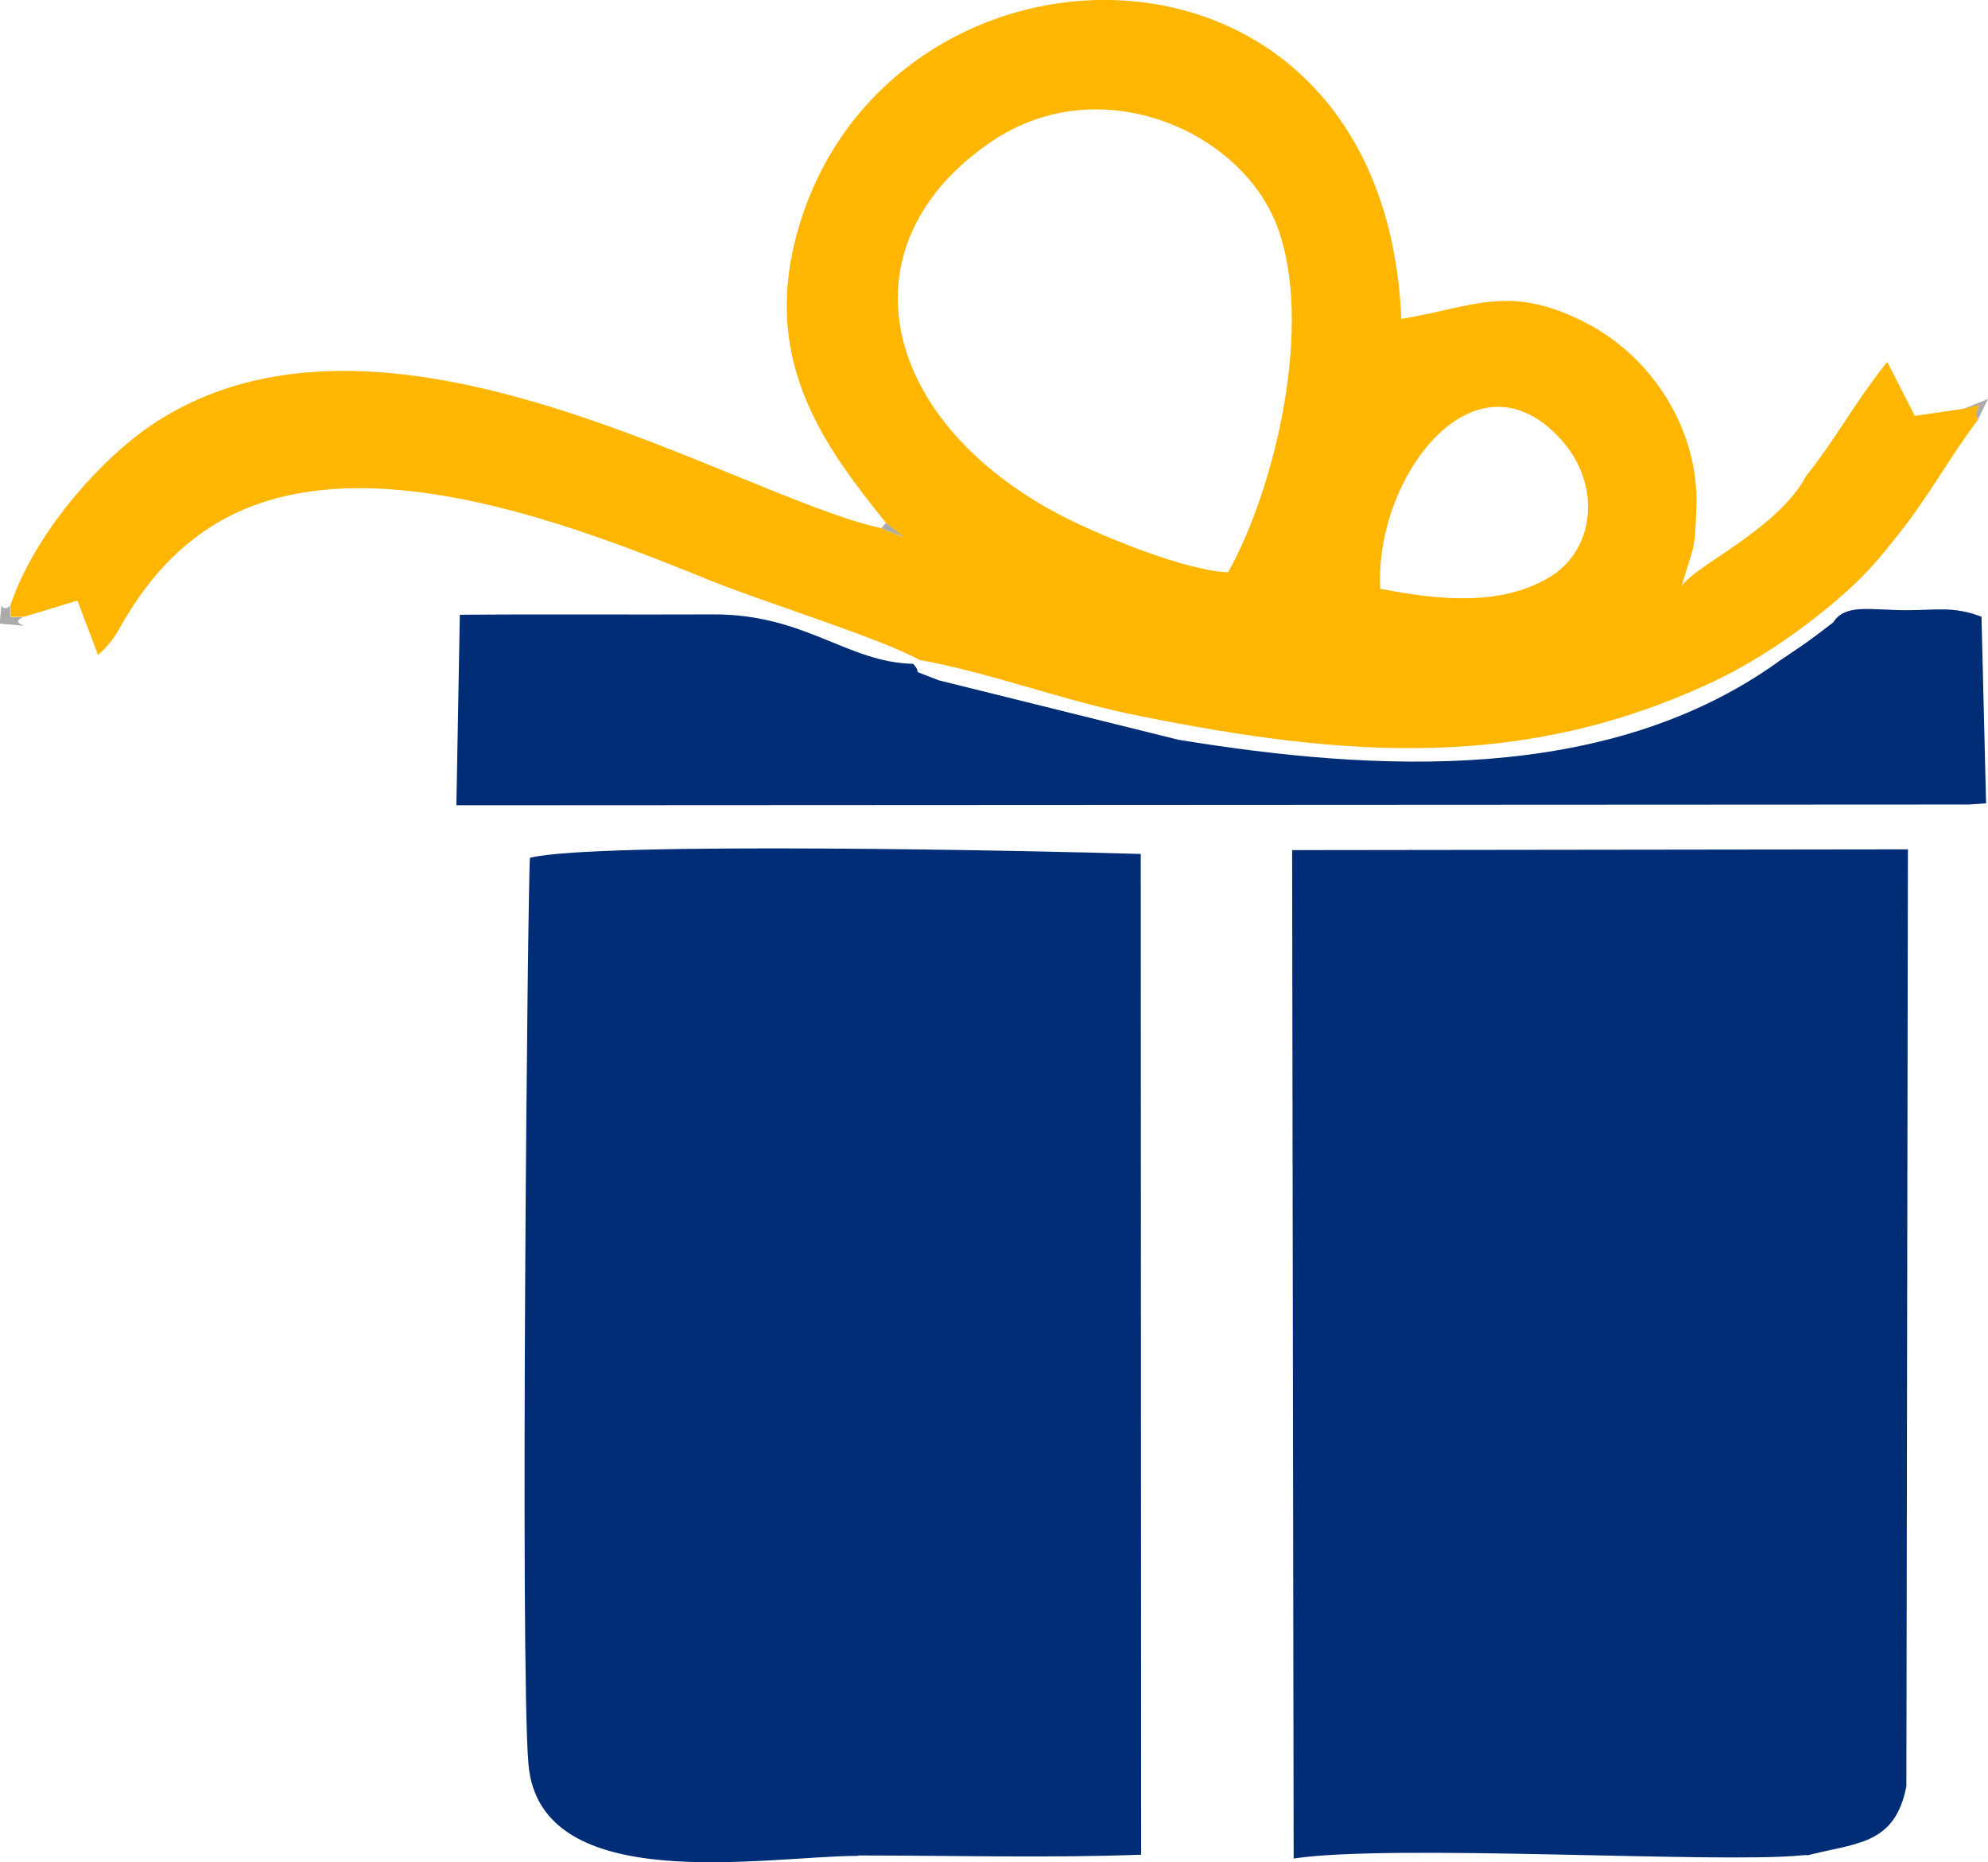
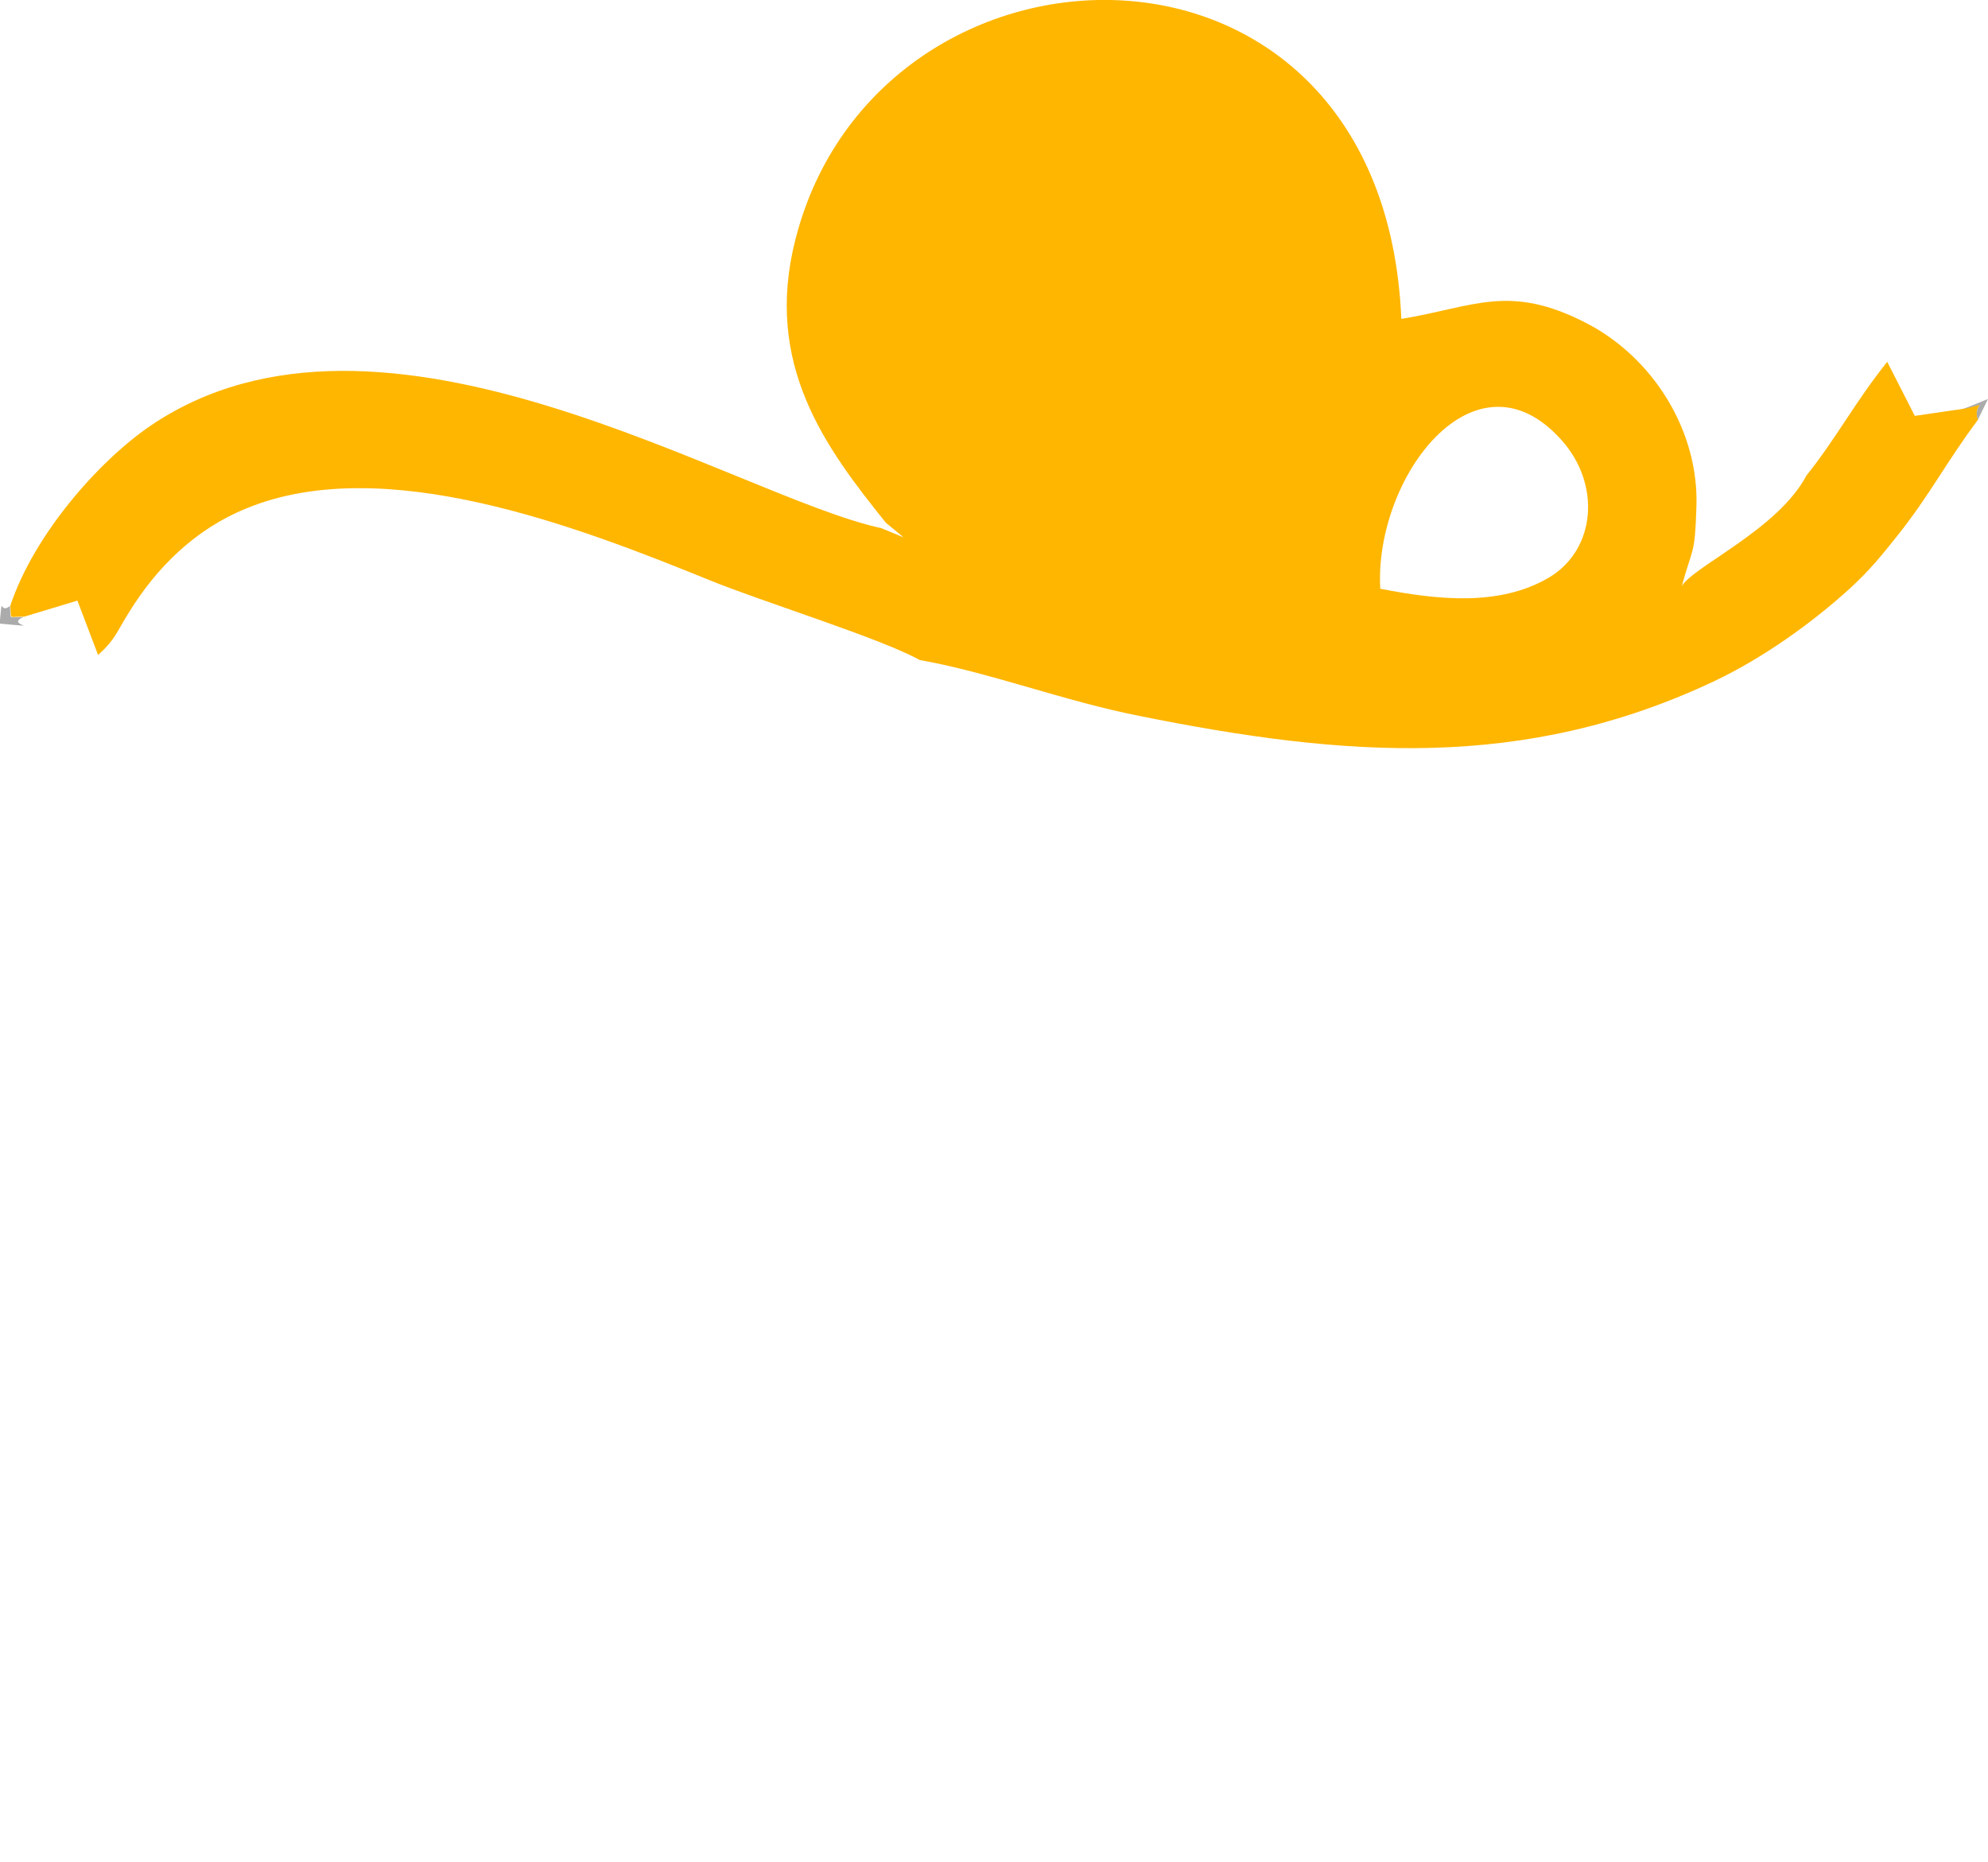
<svg xmlns="http://www.w3.org/2000/svg" xml:space="preserve" width="9.056mm" height="8.48mm" version="1.1" style="shape-rendering:geometricPrecision; text-rendering:geometricPrecision; image-rendering:optimizeQuality; fill-rule:evenodd; clip-rule:evenodd" viewBox="0 0 51.88 48.58">
  <defs>
    <style type="text/css">
   
    .fil1 {fill:#002D75}
    .fil2 {fill:#ABABAC}
    .fil0 {fill:#FFB600}
   
  </style>
  </defs>
  <g id="Layer_x0020_1">
    <g id="_1010224864">
-       <path class="fil0" d="M23.12 13.64l0.46 0.38 -0.58 -0.24c-3.83,-0.83 -13.04,-6.79 -19.09,-2.66 -1.33,0.91 -3.02,2.82 -3.64,4.68 0.03,0.39 -0.07,0.28 0.36,0.29l1.39 -0.42 0.54 1.42c0.46,-0.42 0.47,-0.58 0.81,-1.12 0.71,-1.15 1.71,-2.16 3.07,-2.71 3.59,-1.47 8.64,0.48 12.06,1.87 1.42,0.58 4.48,1.52 5.5,2.09 1.82,0.32 3.76,1.07 5.74,1.46 5.37,1.08 10.02,1.44 15,-0.91 1.26,-0.6 2.53,-1.5 3.55,-2.43 0.5,-0.46 0.8,-0.83 1.23,-1.37 0.84,-1.05 1.28,-1.93 2.1,-3.02 -0.17,-0.43 0.41,-0.47 -0.41,-0.28l-1.24 0.18 -0.72 -1.41c-0.86,1.08 -1.32,1.98 -2.11,2.97 -0.74,1.4 -2.95,2.37 -3.25,2.88 0.28,-1.03 0.34,-0.78 0.38,-2.04 0.08,-2 -1.13,-3.93 -2.89,-4.83 -2.01,-1.03 -2.91,-0.41 -4.81,-0.1 -0.46,-10.92 -13.65,-10.54 -15.81,-2.08 -0.84,3.27 0.79,5.45 2.36,7.4zm8.93 1.29c1.23,-2.19 2.25,-6.51 1.27,-9.05 -0.95,-2.48 -4.64,-4.11 -7.47,-2.17 -3.99,2.73 -2.86,7.39 2.02,9.83 0.92,0.46 3.1,1.36 4.18,1.39zm3.97 0.43c1.48,0.29 3.11,0.47 4.4,-0.29 1.23,-0.73 1.37,-2.44 0.32,-3.6 -2.25,-2.5 -4.88,0.99 -4.72,3.89z" />
-       <path class="fil1" d="M46.4 17.27c-4.47,3.2 -10.51,2.87 -15.65,2.03l-6.25 -1.55c-0.88,-0.35 -0.37,-0.1 -0.67,-0.43 -1.73,-0.04 -2.82,-1.3 -5.22,-1.29 -2.2,0.01 -4.41,-0.01 -6.61,0.01l-0.09 4.97 39.46 -0.02 0.46 -0.03 -0.12 -4.87c-0.75,-0.28 -1.15,-0.17 -1.94,-0.17 -0.97,-0 -1.61,-0.18 -1.93,0.32 -0.71,0.54 -0.61,0.47 -1.43,1.02zm-24 31.14c2.43,0 4.96,0.07 7.38,-0.02l-0.01 -26.11c-2.57,-0.08 -14.19,-0.33 -15.94,0.1 -0.06,0.64 -0.26,21.05 -0.04,23.64 0.29,3.51 6.22,2.4 8.61,2.4zm11.36 0.08c2.55,-0.39 11.03,0.13 13.22,-0.08 0.47,-0.04 -0.1,0.06 0.38,-0.05 1.17,-0.28 2.11,-0.29 2.39,-1.76l0.04 -24.44 -16.07 0.02 0.04 26.31z" />
+       <path class="fil0" d="M23.12 13.64l0.46 0.38 -0.58 -0.24c-3.83,-0.83 -13.04,-6.79 -19.09,-2.66 -1.33,0.91 -3.02,2.82 -3.64,4.68 0.03,0.39 -0.07,0.28 0.36,0.29l1.39 -0.42 0.54 1.42c0.46,-0.42 0.47,-0.58 0.81,-1.12 0.71,-1.15 1.71,-2.16 3.07,-2.71 3.59,-1.47 8.64,0.48 12.06,1.87 1.42,0.58 4.48,1.52 5.5,2.09 1.82,0.32 3.76,1.07 5.74,1.46 5.37,1.08 10.02,1.44 15,-0.91 1.26,-0.6 2.53,-1.5 3.55,-2.43 0.5,-0.46 0.8,-0.83 1.23,-1.37 0.84,-1.05 1.28,-1.93 2.1,-3.02 -0.17,-0.43 0.41,-0.47 -0.41,-0.28l-1.24 0.18 -0.72 -1.41c-0.86,1.08 -1.32,1.98 -2.11,2.97 -0.74,1.4 -2.95,2.37 -3.25,2.88 0.28,-1.03 0.34,-0.78 0.38,-2.04 0.08,-2 -1.13,-3.93 -2.89,-4.83 -2.01,-1.03 -2.91,-0.41 -4.81,-0.1 -0.46,-10.92 -13.65,-10.54 -15.81,-2.08 -0.84,3.27 0.79,5.45 2.36,7.4zm8.93 1.29zm3.97 0.43c1.48,0.29 3.11,0.47 4.4,-0.29 1.23,-0.73 1.37,-2.44 0.32,-3.6 -2.25,-2.5 -4.88,0.99 -4.72,3.89z" />
      <path class="fil2" d="M0.62 16.1c-0.43,-0.01 -0.33,0.1 -0.36,-0.29 -0.29,0.24 -0.18,-0.38 -0.27,0.46 1.28,0.11 0.11,0.05 0.62,-0.17z" />
      <path class="fil2" d="M51.61 10.96l0.27 -0.55 -0.67 0.27c0.81,-0.19 0.24,-0.16 0.41,0.28z" />
-       <polygon class="fil2" points="23,13.78 23.59,14.02 23.12,13.64 " />
    </g>
  </g>
</svg>